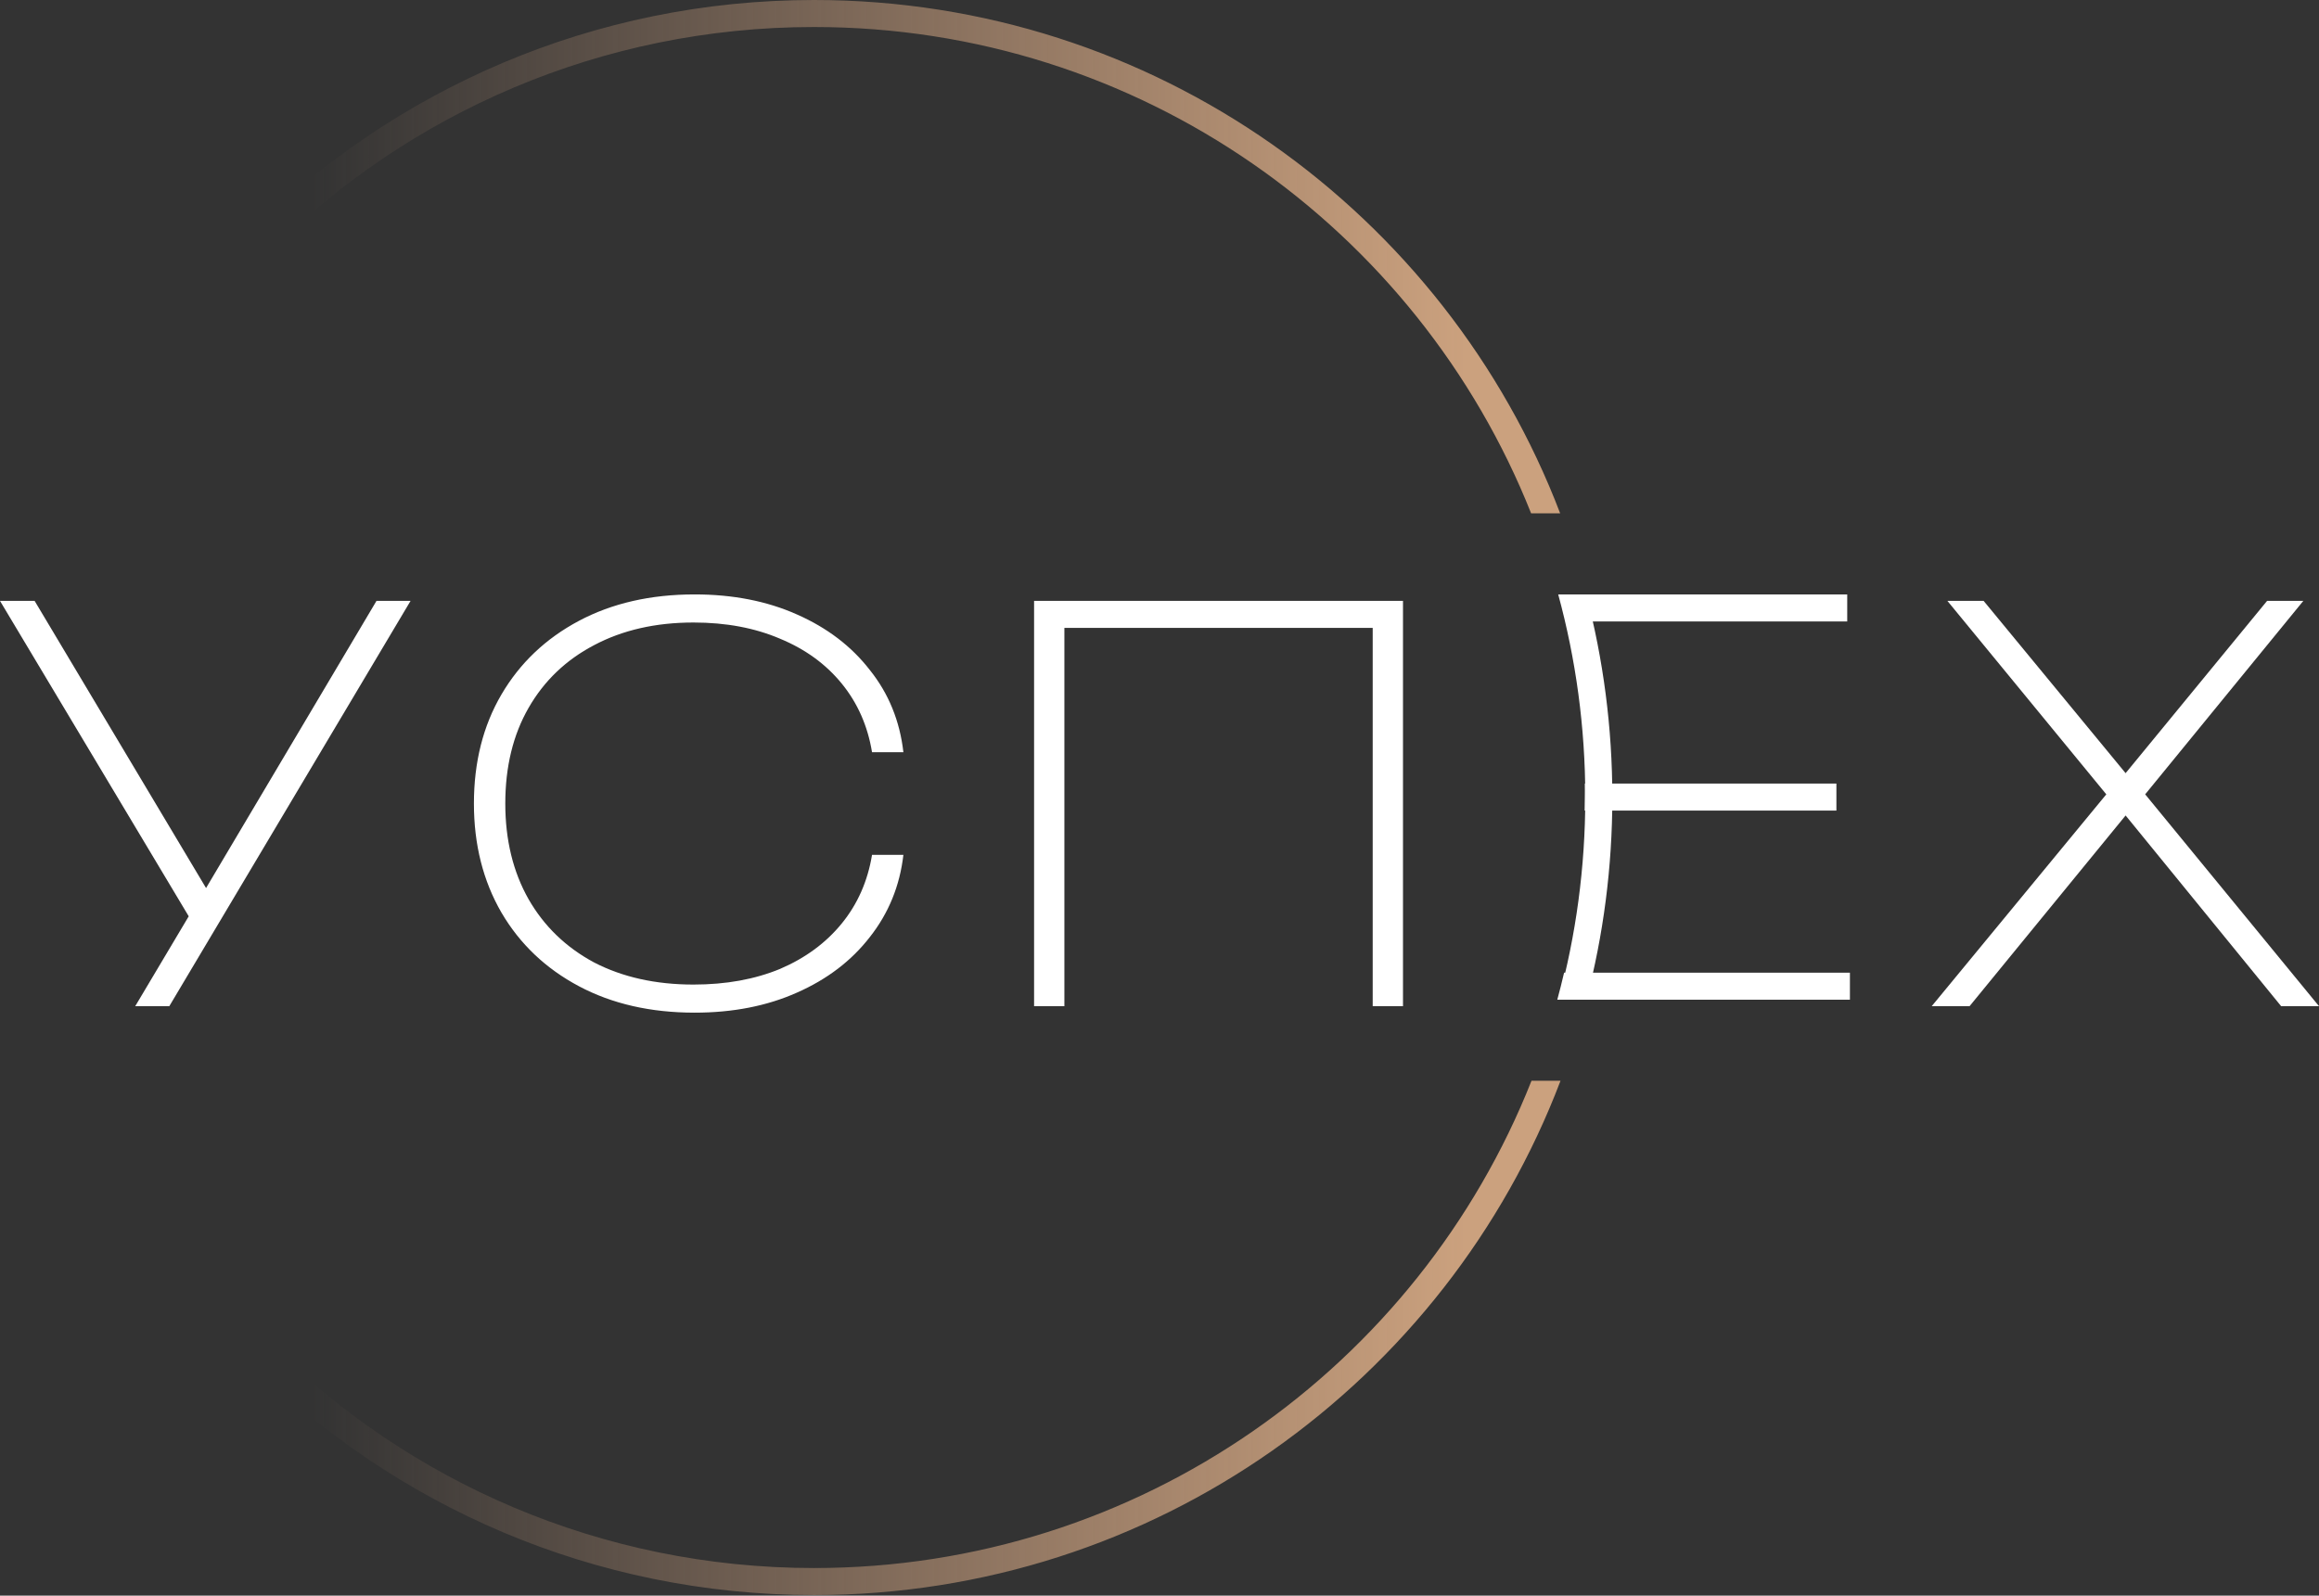
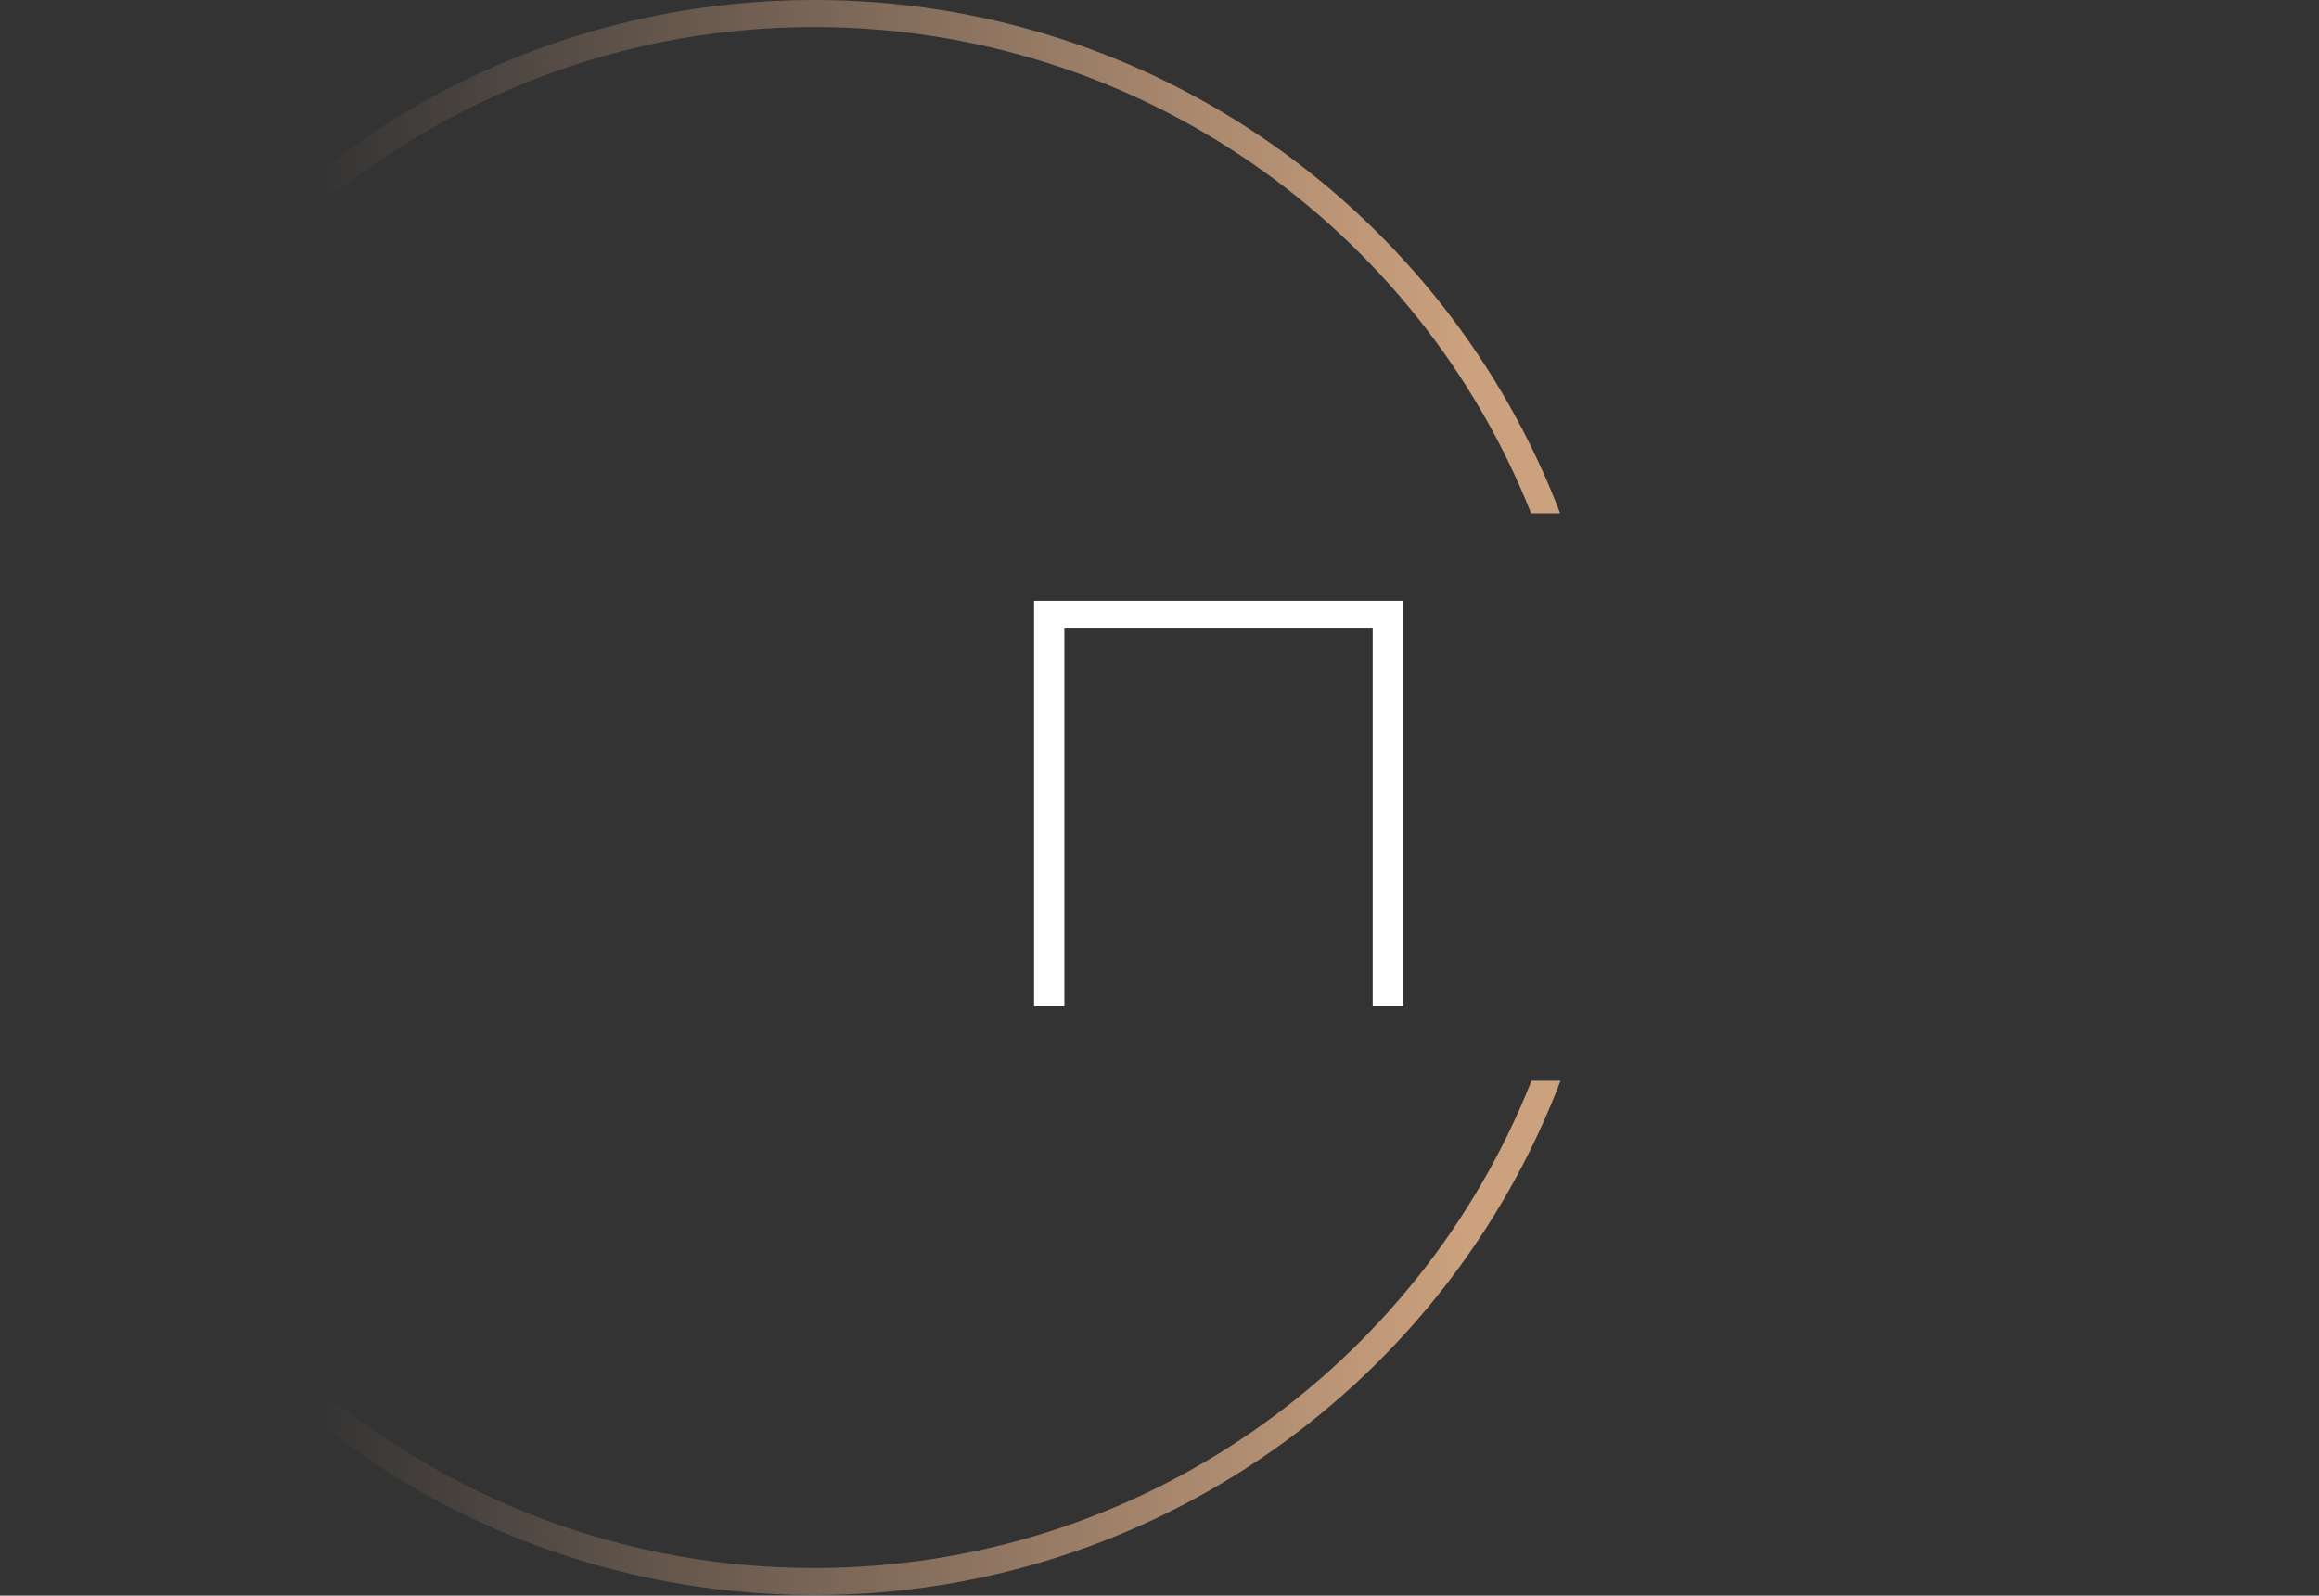
<svg xmlns="http://www.w3.org/2000/svg" width="170" height="117" viewBox="0 0 170 117" fill="none">
  <rect x="0" y="0" width="170" height="117" fill="#333333" stroke="none" />
  <g clip-path="url(#clip0_43_2)">
    <path fill-rule="evenodd" clip-rule="evenodd" d="M3.132 58.479C3.132 89.682 28.446 114.977 59.673 114.977C83.561 114.977 103.989 100.174 112.271 79.247H114.398C106.015 101.292 84.675 116.959 59.673 116.959C27.351 116.959 1.15 90.776 1.15 58.479C1.15 26.182 27.351 0 59.673 0C84.648 0 105.97 15.634 114.372 37.642H112.243C103.944 16.752 83.534 1.981 59.673 1.981C28.446 1.981 3.132 27.276 3.132 58.479Z" fill="url(#paint0_linear_43_2)" />
-     <path fill-rule="evenodd" clip-rule="evenodd" d="M118.196 58.479C118.196 53.332 117.531 48.341 116.281 43.586H114.228C115.522 48.331 116.213 53.324 116.213 58.479C116.213 63.609 115.529 68.579 114.246 73.303H116.299C117.537 68.569 118.196 63.601 118.196 58.479Z" fill="white" />
-     <path d="M9.913 73.779L14.275 66.448H14.315L27.599 44.061H30.097L12.411 73.779H9.913ZM14.672 68.588L0 44.061H2.538L15.782 66.25L14.672 68.588Z" fill="white" />
-     <path d="M66.226 62.684C65.962 64.956 65.142 66.963 63.768 68.707C62.419 70.45 60.635 71.811 58.414 72.788C56.221 73.766 53.722 74.254 50.92 74.254C47.695 74.254 44.867 73.607 42.434 72.313C40.002 71.018 38.112 69.222 36.764 66.924C35.416 64.599 34.742 61.931 34.742 58.92C34.742 55.882 35.416 53.214 36.764 50.916C38.112 48.618 40.002 46.822 42.434 45.527C44.867 44.233 47.695 43.586 50.92 43.586C53.722 43.586 56.221 44.074 58.414 45.052C60.635 46.029 62.419 47.39 63.768 49.133C65.142 50.85 65.962 52.858 66.226 55.156H63.926C63.609 53.227 62.869 51.55 61.706 50.124C60.543 48.697 59.036 47.601 57.185 46.835C55.335 46.042 53.22 45.646 50.841 45.646C48.065 45.646 45.633 46.201 43.545 47.31C41.483 48.393 39.883 49.925 38.747 51.907C37.61 53.888 37.042 56.226 37.042 58.92C37.042 61.588 37.61 63.926 38.747 65.933C39.883 67.915 41.483 69.46 43.545 70.569C45.633 71.652 48.065 72.194 50.841 72.194C53.22 72.194 55.335 71.811 57.185 71.045C59.036 70.252 60.543 69.143 61.706 67.716C62.869 66.29 63.609 64.613 63.926 62.684H66.226Z" fill="white" />
    <path d="M102.85 44.061V73.779H100.629V45.052L101.62 46.042H77.036L78.027 45.052V73.779H75.806V44.061H102.85Z" fill="white" />
-     <path d="M156.836 58.761V57.731L170 73.779H167.225L155.368 59.237H156.28L144.384 73.779H141.609L154.734 57.85V58.643L142.759 44.061H145.415L156.319 57.295H155.328L166.193 44.061H168.85L156.836 58.761Z" fill="white" />
-     <path fill-rule="evenodd" clip-rule="evenodd" d="M114.161 73.303H135.613V71.322H114.66C114.505 71.987 114.339 72.647 114.161 73.303ZM116.167 59.435H134.622V57.454H116.182C116.183 57.637 116.184 57.82 116.184 58.004C116.184 58.482 116.179 58.959 116.167 59.435ZM114.858 45.567C114.714 44.902 114.559 44.242 114.392 43.586H135.415V45.567H114.858Z" fill="white" />
  </g>
  <defs>
    <linearGradient id="paint0_linear_43_2" x1="107.477" y1="57.053" x2="22.887" y2="57.053" gradientUnits="userSpaceOnUse">
      <stop stop-color="#CBA17E" />
      <stop offset="1" stop-color="#D8A987" stop-opacity="0" />
    </linearGradient>
    <clipPath id="clip0_43_2">
      <rect width="170" height="117" fill="white" />
    </clipPath>
  </defs>
</svg>